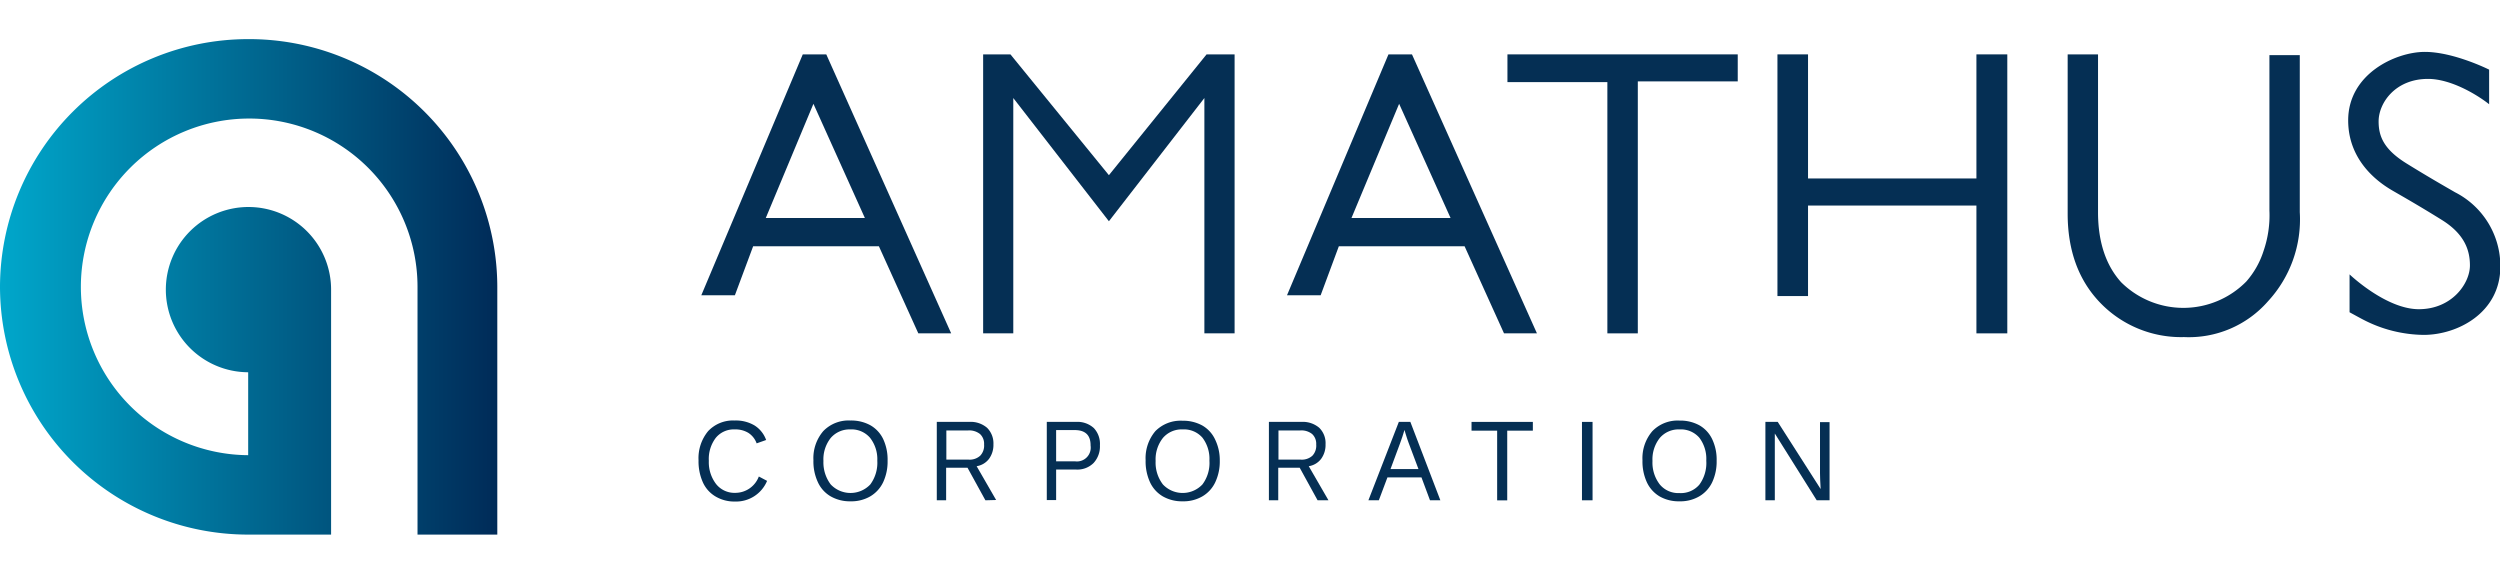
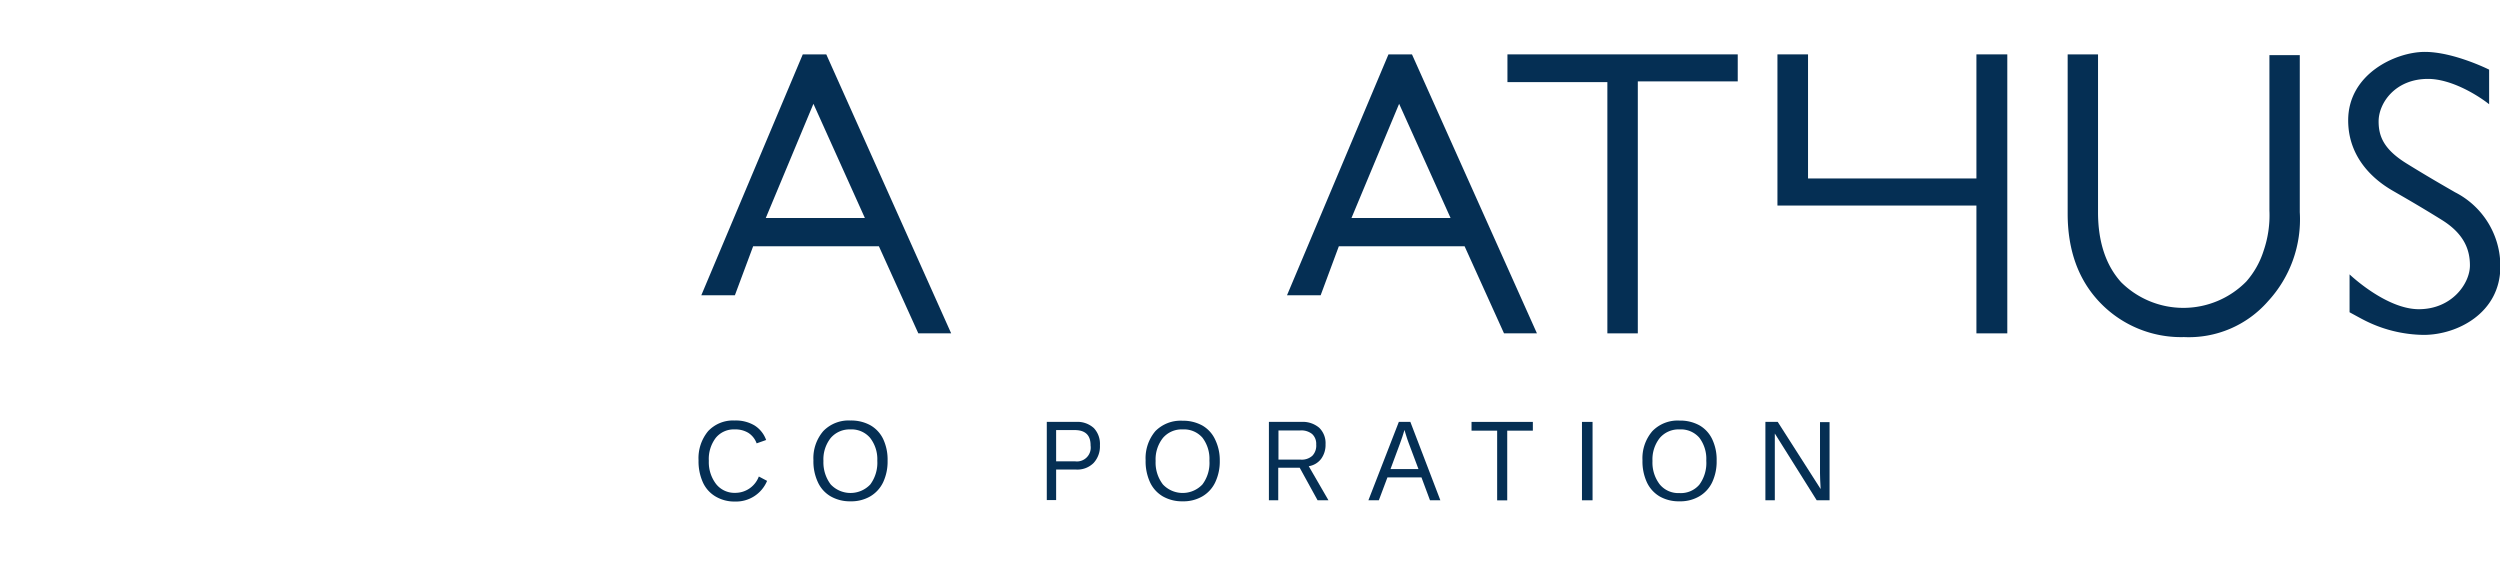
<svg xmlns="http://www.w3.org/2000/svg" viewBox="0 0 342.5 78.6">
  <defs>
    <style>.cls-1{fill:#052f54;}.cls-2{fill:url(#linear-gradient);}</style>
    <linearGradient id="linear-gradient" x1="-0.05" y1="39.3" x2="68.13" y2="39.3" gradientUnits="userSpaceOnUse">
      <stop offset="0" stop-color="#00a7cb" />
      <stop offset="1" stop-color="#002b58" />
    </linearGradient>
  </defs>
  <title>newlogo</title>
  <g id="Layer_1" data-name="Layer 1">
    <path class="cls-1" d="M100.67,58.83A3.18,3.18,0,0,0,98.05,60a4.78,4.78,0,0,0-.94,3.14,4.91,4.91,0,0,0,1,3.18,3.22,3.22,0,0,0,2.64,1.2,3.44,3.44,0,0,0,3.21-2.24l1.13.6a4.6,4.6,0,0,1-4.4,2.83A5.05,5.05,0,0,1,98,68a4.29,4.29,0,0,1-1.71-1.93,7,7,0,0,1-.59-3,5.81,5.81,0,0,1,1.31-4,4.66,4.66,0,0,1,3.64-1.46,5,5,0,0,1,2.71.67,3.9,3.9,0,0,1,1.6,2l-1.3.46a2.85,2.85,0,0,0-1.14-1.44A3.4,3.4,0,0,0,100.67,58.83Z" />
-     <path class="cls-1" d="M135,68.54l-2.45-4.46h-2.93v4.46h-1.28V57.8h4.43a3.44,3.44,0,0,1,2.46.81,3,3,0,0,1,.87,2.26,3.23,3.23,0,0,1-.61,2,2.65,2.65,0,0,1-1.69,1l2.67,4.63Zm-.18-7.65a1.81,1.81,0,0,0-.56-1.43,2.37,2.37,0,0,0-1.61-.49h-3v4h3.08a2.14,2.14,0,0,0,1.56-.54A2,2,0,0,0,134.82,60.89Z" />
    <path class="cls-1" d="M180.51,68.54l-2.45-4.46h-2.94v4.46h-1.28V57.8h4.44a3.47,3.47,0,0,1,2.46.81,2.94,2.94,0,0,1,.86,2.26,3.23,3.23,0,0,1-.61,2,2.65,2.65,0,0,1-1.69,1L182,68.54Zm-.19-7.65a1.81,1.81,0,0,0-.56-1.43,2.35,2.35,0,0,0-1.61-.49h-3v4h3.09a2.14,2.14,0,0,0,1.56-.54A2,2,0,0,0,180.32,60.89Z" />
    <path class="cls-1" d="M150.69,61a3.35,3.35,0,0,1-.87,2.43,3.14,3.14,0,0,1-2.37.9h-2.76v4.18h-1.28V57.8h4a3.33,3.33,0,0,1,2.45.85A3.16,3.16,0,0,1,150.69,61Zm-1.28,0c0-1.39-.73-2.08-2.19-2.08h-2.53V63.2h2.58A1.89,1.89,0,0,0,149.41,61.05Z" />
    <path class="cls-1" d="M167.11,63.12a6.67,6.67,0,0,1-.62,2.95A4.42,4.42,0,0,1,164.73,68a5.15,5.15,0,0,1-2.71.68A5.25,5.25,0,0,1,159.3,68a4.35,4.35,0,0,1-1.75-1.94,6.83,6.83,0,0,1-.6-3,5.73,5.73,0,0,1,1.34-4A4.86,4.86,0,0,1,162,57.64a5.46,5.46,0,0,1,2.71.65,4.3,4.3,0,0,1,1.75,1.9A6.49,6.49,0,0,1,167.11,63.12Zm-1.42,0a4.79,4.79,0,0,0-.95-3.15,3.34,3.34,0,0,0-2.7-1.14A3.37,3.37,0,0,0,159.32,60a4.72,4.72,0,0,0-1,3.16,4.9,4.9,0,0,0,1,3.21,3.72,3.72,0,0,0,5.41,0A4.89,4.89,0,0,0,165.69,63.12Z" />
    <path class="cls-1" d="M235.18,63.12a6.67,6.67,0,0,1-.61,2.95A4.45,4.45,0,0,1,232.8,68a5.12,5.12,0,0,1-2.71.68,5.25,5.25,0,0,1-2.72-.67,4.41,4.41,0,0,1-1.75-1.94,6.83,6.83,0,0,1-.6-3,5.69,5.69,0,0,1,1.35-4,4.82,4.82,0,0,1,3.74-1.45,5.46,5.46,0,0,1,2.71.65,4.3,4.3,0,0,1,1.75,1.9A6.49,6.49,0,0,1,235.18,63.12Zm-1.42,0a4.79,4.79,0,0,0-.95-3.15,3.34,3.34,0,0,0-2.7-1.14A3.39,3.39,0,0,0,227.39,60a4.72,4.72,0,0,0-1,3.16,4.9,4.9,0,0,0,1,3.21,3.29,3.29,0,0,0,2.69,1.18,3.33,3.33,0,0,0,2.73-1.15A5,5,0,0,0,233.76,63.12Z" />
    <path class="cls-1" d="M121.6,63.12a6.67,6.67,0,0,1-.61,2.95A4.48,4.48,0,0,1,119.23,68a5.17,5.17,0,0,1-2.71.68A5.25,5.25,0,0,1,113.8,68a4.29,4.29,0,0,1-1.75-1.94,6.69,6.69,0,0,1-.61-3,5.69,5.69,0,0,1,1.35-4,4.82,4.82,0,0,1,3.74-1.45,5.43,5.43,0,0,1,2.71.65,4.32,4.32,0,0,1,1.76,1.9A6.63,6.63,0,0,1,121.6,63.12Zm-1.41,0a4.74,4.74,0,0,0-1-3.15,3.34,3.34,0,0,0-2.7-1.14A3.39,3.39,0,0,0,113.81,60a4.72,4.72,0,0,0-1,3.16,5,5,0,0,0,1,3.21,3.73,3.73,0,0,0,5.42,0A5,5,0,0,0,120.19,63.12Z" />
    <path class="cls-1" d="M195.91,68.54l-1.17-3.14h-4.66l-1.18,3.14h-1.43l4.17-10.74h1.58l4.11,10.74Zm-3.5-9.64-.06.21c-.13.42-.3,1-.54,1.62l-1.31,3.53h3.83L193,60.72c-.13-.35-.27-.75-.4-1.19Z" />
    <path class="cls-1" d="M206.49,59v9.55h-1.38V59H201.6V57.8H210V59Z" />
    <path class="cls-1" d="M216.73,68.54V57.8h1.45V68.54Z" />
    <path class="cls-1" d="M248.89,68.54l-5.74-9.15,0,.74,0,1.28v7.13h-1.29V57.8h1.69L249.43,67c-.06-1-.09-1.72-.09-2.17v-7h1.31V68.54Z" />
    <g id="Group_1601" data-name="Group 1601">
      <path id="Path_896" data-name="Path 896" class="cls-1" d="M125.81,45.67l-5.4-11.93H103.18l-2.5,6.71h-4.6l13.9-33h3.22l17.11,38.22ZM111.44,14.22l-6.53,15.65h13.58Z" />
      <path id="Path_896-2" data-name="Path 896" class="cls-1" d="M206.05,45.67l-5.4-11.93H183.42l-2.49,6.71h-4.61l13.9-33h3.22l17.12,38.22ZM191.68,14.22l-6.53,15.65h13.58Z" />
-       <path id="Path_897" data-name="Path 897" class="cls-1" d="M165,45.67V13.43L151.92,30.31l-13.1-16.88V45.67h-4.13V7.45h3.74L151.92,24,165.3,7.45h3.84V45.67Z" />
      <path id="Path_899" data-name="Path 899" class="cls-1" d="M224.38,11.25V45.67h-4.17V11.25H206.52V7.45h31.55v3.7H224.38Z" />
-       <path id="Path_900" data-name="Path 900" class="cls-1" d="M270.77,45.67V28.16H247.7v12.4h-4.19V7.45h4.19v17h23.07v-17H275V45.67Z" />
+       <path id="Path_900" data-name="Path 900" class="cls-1" d="M270.77,45.67V28.16H247.7h-4.19V7.45h4.19v17h23.07v-17H275V45.67Z" />
      <path id="Path_901" data-name="Path 901" class="cls-1" d="M310.71,41.28a14.39,14.39,0,0,1-11.49,4.9,15.38,15.38,0,0,1-11.49-4.7c-3-3.11-4.46-7.21-4.46-12.21V7.45h4.16V29.07c0,4.1,1.09,7.3,3.17,9.6a12.1,12.1,0,0,0,17.14-.1,11.7,11.7,0,0,0,2.37-4.2,14.92,14.92,0,0,0,.8-5.51V7.55h4.16V29.07A16.53,16.53,0,0,1,310.71,41.28Z" />
      <path class="cls-1" d="M321.89,42.78s1.51.83,1.85,1a18.34,18.34,0,0,0,8.31,2.1c4.6,0,10.5-3,10.5-9.38a11.35,11.35,0,0,0-6.21-10.16c-1.24-.72-3.5-2-6.62-3.93s-3.85-3.71-3.85-5.78c0-2.5,2.26-5.82,6.77-5.82,3.06,0,6.58,2.06,8.37,3.47V9.54s-4.84-2.43-8.81-2.43-10.5,3-10.5,9.38c0,6.11,5,9,6.21,9.7s3.5,2,6.62,3.94,3.85,4.16,3.85,6.23c0,2.5-2.49,6-7,6s-9.49-4.77-9.49-4.77Z" />
    </g>
-     <path class="cls-2" d="M34,5.36h0A34,34,0,0,0,0,39.3H0A34,34,0,0,0,34,73.24H45.36V39.76A11.32,11.32,0,1,0,34,51V62.36A23.06,23.06,0,1,1,57.2,39.3V73.24H68.13V39.3A34,34,0,0,0,34,5.36Z" />
  </g>
</svg>